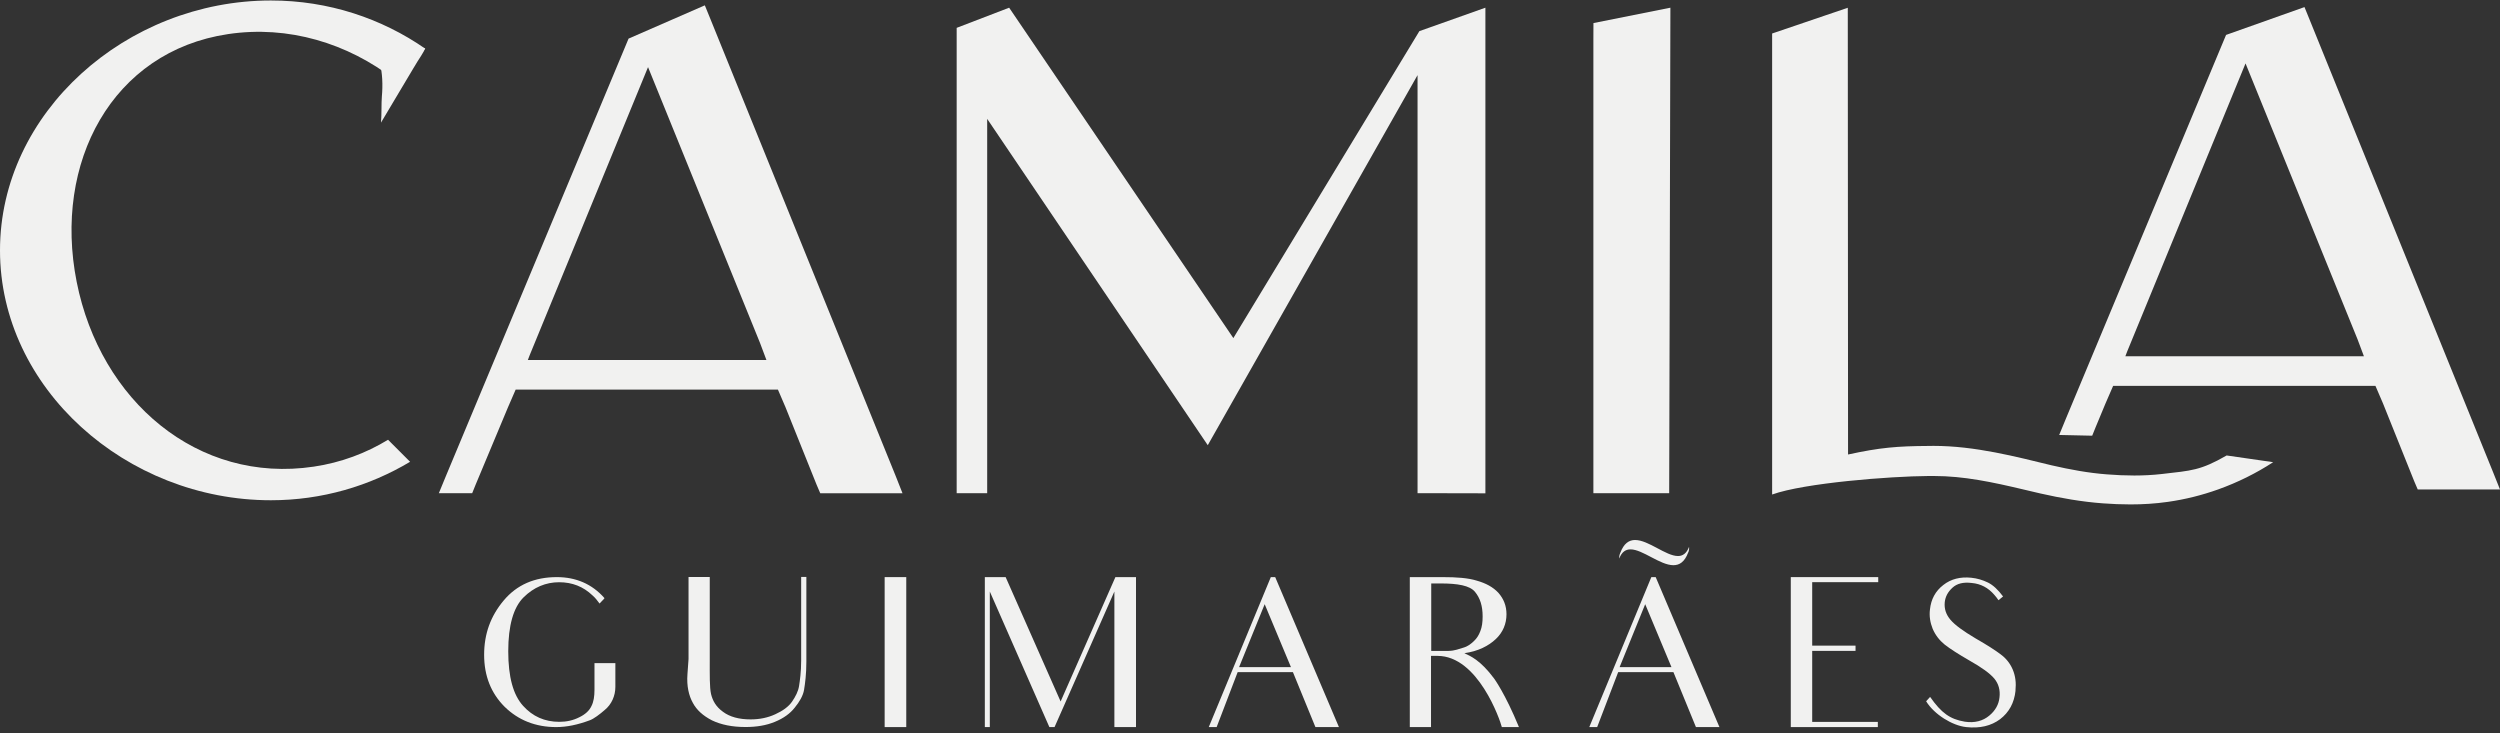
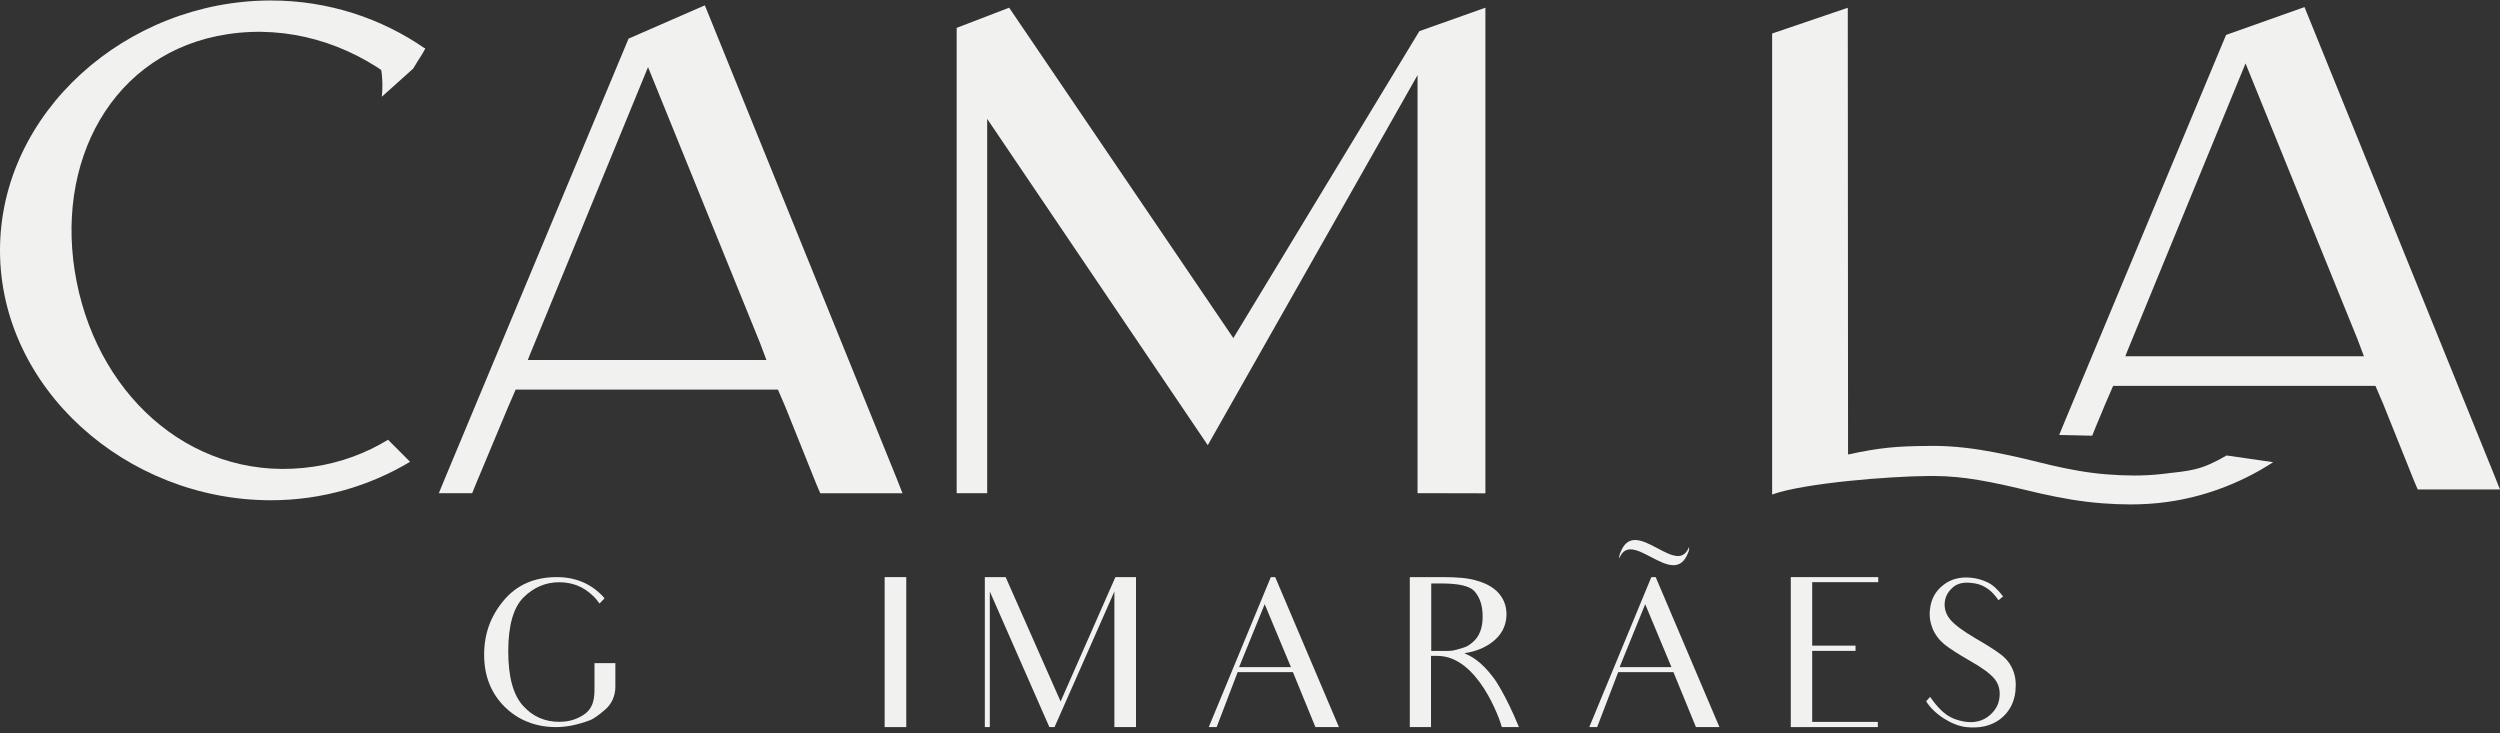
<svg xmlns="http://www.w3.org/2000/svg" width="150" height="44" viewBox="0 0 150 44" fill="none">
  <rect x="0" y="0" width="150" height="44" fill="#333333" stroke="none" />
  <path d="M23.279 26.381L24.605 27.707C22.18 29.158 19.322 30.015 16.254 30.015C7.567 30.015 0 23.288 0 15.022C0 6.756 7.571 0.029 16.254 0.029C19.718 0.029 22.907 1.109 25.515 2.92L23.667 4.767C20.866 2.596 17.297 1.505 13.683 2.046C6.722 3.085 3.181 9.755 4.6 16.91C6.019 24.065 11.872 29.041 18.829 27.998C20.466 27.755 21.962 27.189 23.283 26.385" fill="#F1F1F0" />
  <path d="M42.29 0.32L42.626 1.145L53.746 28.572L54.15 29.595H49.215L49 29.093L47.133 24.441L46.676 23.378H30.939L30.479 24.437L28.534 29.089L28.332 29.59H26.331L26.752 28.568L37.714 2.317M31.671 21.599H45.985L45.601 20.576L38.882 4.027L31.784 21.304L31.671 21.599Z" fill="#F1F1F0" />
  <path d="M89.124 0.462V29.599L85.053 29.59V4.508L72.466 26.712L59.231 7.132V29.59H57.4V1.671L60.549 0.462L74.001 20.285L85.162 1.869L89.124 0.462Z" fill="#F1F1F0" />
-   <path d="M100.224 0.462L100.151 29.59H95.603V2.334L95.607 1.384" fill="#F1F1F0" />
  <path d="M133.592 27.327L136.39 27.731C135.379 28.39 134.268 28.944 133.083 29.368C132.117 29.712 131.11 29.966 130.072 30.112C129.316 30.221 128.564 30.265 127.824 30.265C127.27 30.265 126.721 30.241 126.179 30.201C124.898 30.108 123.632 29.881 122.436 29.611C122.092 29.53 121.757 29.449 121.421 29.372C119.546 28.927 117.832 28.56 116.033 28.56C115.924 28.56 115.815 28.56 115.705 28.56C113.401 28.576 108.26 28.976 106.328 29.671V28.366V2.01L110.867 0.466L110.883 27.27C112.815 26.85 113.83 26.769 115.701 26.757C115.807 26.757 115.908 26.753 116.013 26.753C118.503 26.753 120.973 27.404 123.087 27.917C124.21 28.176 125.302 28.378 126.413 28.462C126.967 28.507 127.517 28.531 128.059 28.531C128.6 28.531 129.162 28.503 129.696 28.442C131.511 28.232 132.016 28.232 133.588 27.335C133.536 27.363 133.641 27.306 133.588 27.335M150 29.368H145.064L144.85 28.867L142.983 24.214L142.526 23.151H126.789L126.329 24.21L125.734 25.641L125.532 26.142L123.551 26.098L123.952 25.124L133.564 2.095L138.269 0.425L138.472 0.923L149.592 28.349L150 29.372V29.368ZM127.521 21.377H141.835L141.451 20.354L134.732 3.805L127.634 21.081L127.521 21.377Z" fill="#F1F1F0" />
-   <path d="M25.511 2.883L22.794 3.785C22.944 4.395 22.976 5.078 22.911 5.802C22.879 6.174 22.903 6.901 22.859 7.358L24.791 4.116C25.179 3.449 25.442 3.134 25.507 2.887" fill="#F1F1F0" />
+   <path d="M25.511 2.883L22.794 3.785C22.944 4.395 22.976 5.078 22.911 5.802L24.791 4.116C25.179 3.449 25.442 3.134 25.507 2.887" fill="#F1F1F0" />
  <path d="M35.673 39.789H36.922V41.212C36.922 41.75 36.696 42.263 36.283 42.599C35.984 42.861 35.632 43.124 35.398 43.213C34.662 43.488 33.999 43.625 33.373 43.625C32.136 43.625 31.097 43.213 30.272 42.401C29.46 41.588 29.048 40.549 29.048 39.288C29.048 38.027 29.436 36.964 30.224 36.026C31.012 35.088 32.071 34.627 33.409 34.627C34.557 34.627 35.519 35.039 36.259 35.876V35.913L35.972 36.212C35.847 36.038 35.709 35.86 35.548 35.723C34.998 35.197 34.335 34.934 33.547 34.934C32.758 34.934 32.023 35.233 31.408 35.848C30.81 36.446 30.495 37.521 30.495 39.074C30.495 40.626 30.794 41.697 31.384 42.348C31.958 42.987 32.682 43.31 33.559 43.31C33.995 43.31 34.395 43.221 34.759 43.035C35.123 42.861 35.358 42.635 35.483 42.372C35.62 42.109 35.669 41.786 35.669 41.386V39.785L35.673 39.789Z" fill="#F1F1F0" />
-   <path d="M48.382 34.627V39.7C48.382 40.452 48.305 41.014 48.244 41.386C48.184 41.749 47.969 42.109 47.682 42.461C47.407 42.813 47.007 43.1 46.494 43.31C45.98 43.524 45.394 43.621 44.731 43.621C43.931 43.621 43.268 43.484 42.718 43.221C42.181 42.946 41.793 42.594 41.57 42.17C41.332 41.745 41.194 41.171 41.247 40.456L41.312 39.542V34.619H42.585V39.579C42.585 40.541 42.573 41.228 42.662 41.64C42.763 42.053 42.961 42.404 43.373 42.703C43.785 43.015 44.347 43.164 45.035 43.164C45.572 43.164 46.073 43.063 46.522 42.853C46.959 42.655 47.31 42.404 47.521 42.101C47.735 41.79 47.897 41.475 47.945 41.151C47.993 40.84 48.07 40.327 48.07 39.639V34.615H48.382V34.627Z" fill="#F1F1F0" />
  <path d="M54.376 34.627V36.867V41.289V43.625H53.079V41.289V36.867V34.627H54.376Z" fill="#F1F1F0" />
  <path d="M66.863 41.228V35.492L63.273 43.625H62.962L59.389 35.492V40.763V43.625H59.09V40.727V36.802V34.627H60.339L63.637 42.089L66.924 34.627H68.16V36.802V41.228V43.625H66.863V41.228Z" fill="#F1F1F0" />
  <path d="M77.571 40.327H74.26L72.999 43.625H72.526L76.249 34.627H76.512L80.336 43.625H78.925C78.452 42.465 78.25 41.976 78.25 41.976L77.575 40.327H77.571ZM77.457 40.028L75.881 36.252L74.345 40.028H77.457Z" fill="#F1F1F0" />
  <path d="M86.553 34.627C87.401 34.627 88.089 34.676 88.614 34.841C89.14 34.991 89.576 35.217 89.9 35.565C90.223 35.929 90.389 36.353 90.389 36.855C90.389 37.428 90.174 37.942 89.75 38.342C89.314 38.754 88.687 39.078 87.862 39.191C88.226 39.365 88.824 39.603 89.649 40.715C89.649 40.715 90.312 41.616 91.137 43.625H90.11C90.009 43.213 88.687 39.353 86.249 39.353H85.861V43.625H84.588V34.627H86.549H86.553ZM86.917 39.053C87.268 39.053 87.567 38.928 87.818 38.855C88.081 38.779 88.295 38.605 88.445 38.455C88.606 38.306 88.731 38.103 88.82 37.869C88.921 37.618 88.958 37.331 88.958 36.984C88.958 36.357 88.808 35.884 88.497 35.508C88.186 35.133 87.47 35.007 86.436 35.007H85.874V39.057H86.925L86.917 39.053Z" fill="#F1F1F0" />
  <path d="M100.401 40.327H97.091L95.83 43.625H95.357L99.08 34.627H99.342L103.166 43.625H101.756C101.283 42.465 101.081 41.976 101.081 41.976L100.405 40.327H100.401ZM100.288 40.028L98.712 36.252L97.176 40.028H100.288Z" fill="#F1F1F0" />
  <path d="M109.909 43.314H112.67V43.625H107.447V41.313V40.691V40.153V36.855V34.627H112.694V34.93H109.933H108.732V36.867V37.129V38.738H109.646H111.332V39.053H109.682H108.732V40.153V40.351V40.691V41.313V43.314H109.909Z" fill="#F1F1F0" />
  <path d="M120.932 41.438C120.855 42.174 120.544 42.74 120.006 43.152C119.469 43.553 118.794 43.714 117.969 43.625C117.144 43.536 116.057 42.873 115.568 42.077L115.806 41.814C116.481 42.776 116.995 43.152 117.892 43.302C118.491 43.391 118.98 43.253 119.356 42.938C119.719 42.639 119.93 42.263 119.97 41.839C120.019 41.414 119.922 41.038 119.659 40.715C119.396 40.404 118.895 40.04 118.159 39.627C117.508 39.252 117.023 38.94 116.684 38.678C116.36 38.415 116.122 38.103 115.96 37.728C115.81 37.352 115.746 36.964 115.798 36.563C115.863 35.953 116.126 35.464 116.599 35.1C117.06 34.736 117.625 34.599 118.272 34.664C118.636 34.7 118.96 34.801 119.271 34.95C119.582 35.1 119.885 35.387 120.184 35.787L119.909 36.014C119.832 35.901 119.748 35.787 119.659 35.69C119.295 35.266 118.846 35.027 118.309 34.979C117.795 34.914 117.411 35.015 117.144 35.266C116.87 35.517 116.72 35.803 116.684 36.139C116.647 36.527 116.761 36.875 117.031 37.19C117.294 37.501 117.795 37.865 118.531 38.302C119.23 38.702 119.731 39.025 120.043 39.264C120.366 39.502 120.605 39.801 120.766 40.177C120.928 40.565 120.976 40.978 120.928 41.438" fill="#F1F1F0" />
  <path d="M101.291 33.148C101.077 33.722 100.765 33.912 100.405 33.912C99.605 33.912 98.554 32.962 97.831 32.962C97.544 32.962 97.305 33.111 97.156 33.511C97.143 33.398 97.168 33.273 97.216 33.176C97.43 32.602 97.742 32.4 98.105 32.4C98.906 32.4 99.953 33.362 100.68 33.362C100.955 33.362 101.194 33.212 101.343 32.812C101.355 32.925 101.343 33.038 101.295 33.148" fill="#F1F1F0" />
</svg>